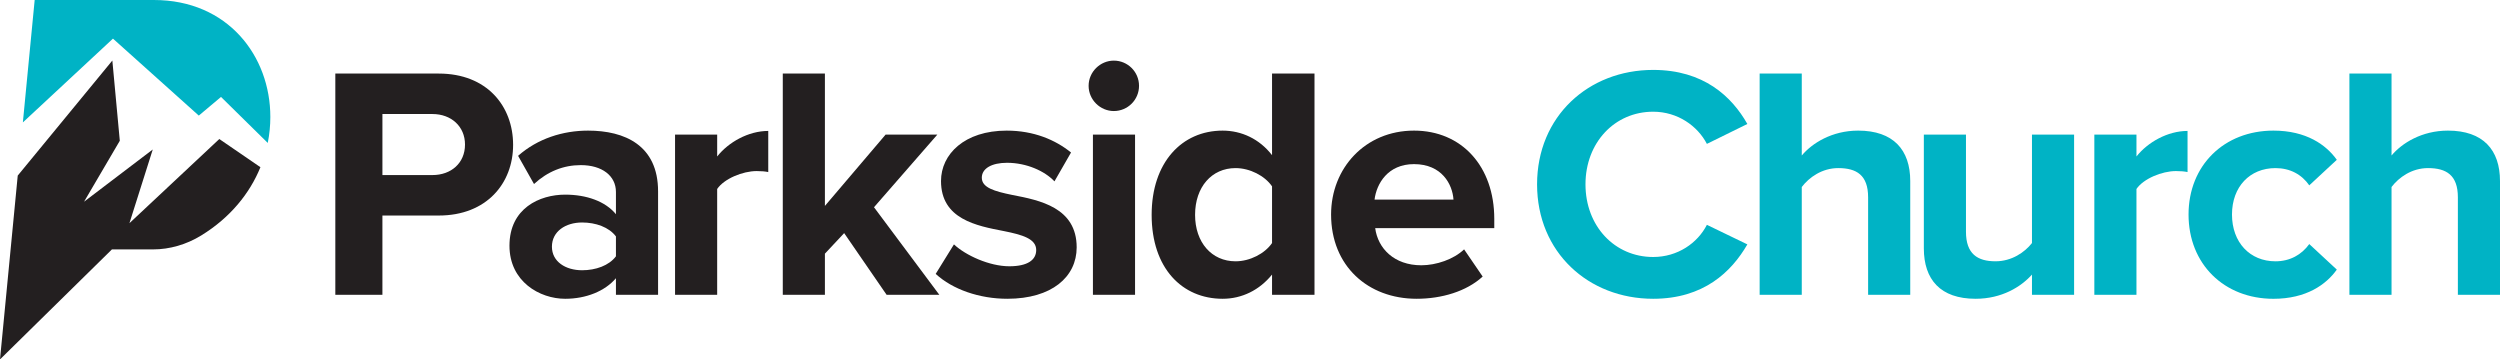
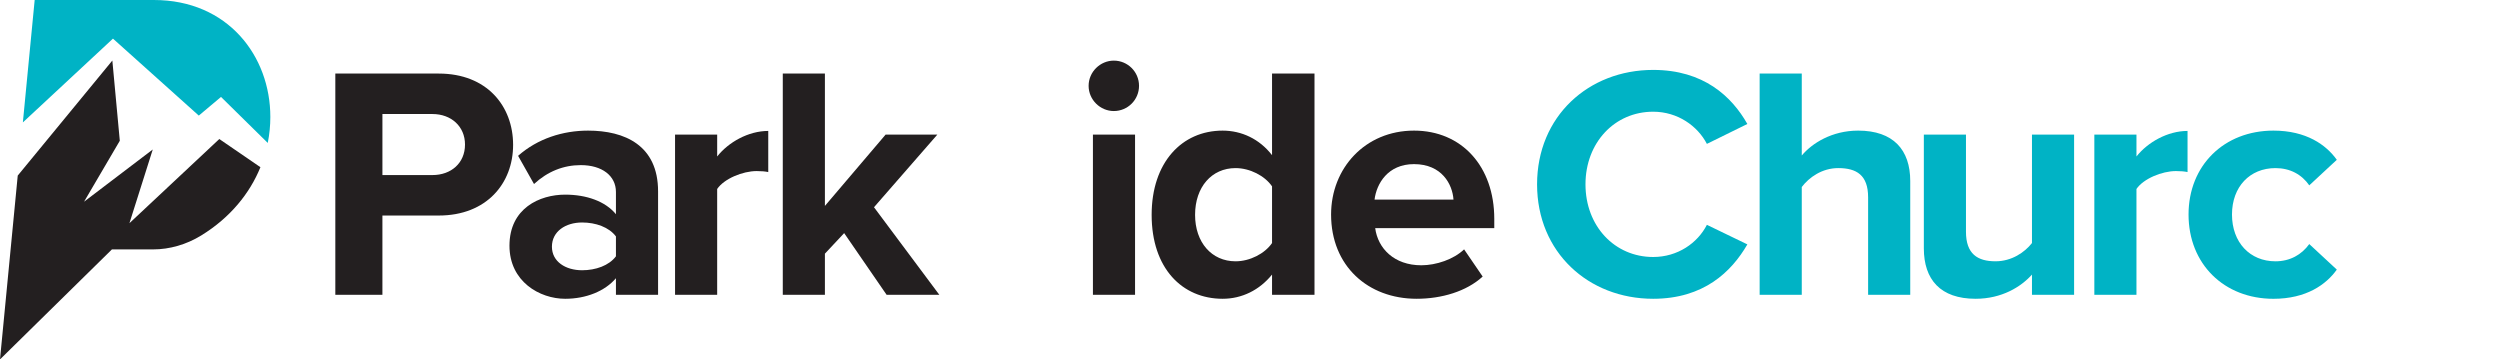
<svg xmlns="http://www.w3.org/2000/svg" version="1.1" id="Layer_1" x="0px" y="0px" viewBox="0 0 2865.75 411.99" style="enable-background:new 0 0 2865.75 411.99;" xml:space="preserve">
  <style type="text/css">
	.st0{fill:#231F20;}
	.st1{fill:#00B3C5;}
	.st2{fill:#FFFFFF;}
</style>
  <g>
    <g>
      <path class="st0" d="M384.38,337.93V84.33H503c55.13,0,85.17,37.26,85.17,81.74c0,44.11-30.42,80.99-85.17,80.99h-64.64v90.87    H384.38z M495.78,130.71h-57.41v69.96h57.41c21.29,0,37.26-13.69,37.26-34.98C533.04,144.78,517.07,130.71,495.78,130.71z" />
      <path class="st0" d="M706.05,337.93v-19.01c-12.55,14.83-34.22,23.57-58.17,23.57c-29.28,0-63.88-19.77-63.88-60.83    c0-42.96,34.6-58.55,63.88-58.55c24.33,0,46,7.6,58.17,22.43v-25.47c0-18.63-15.97-30.8-40.3-30.8    c-19.77,0-38.02,7.22-53.61,21.67l-18.25-32.32c22.43-19.77,51.33-28.9,80.23-28.9c41.82,0,80.23,16.73,80.23,69.58v118.63H706.05    z M706.05,271.01c-7.99-10.65-23.19-15.97-38.78-15.97c-19.01,0-34.6,10.27-34.6,27.75c0,17.11,15.59,27,34.6,27    c15.59,0,30.8-5.32,38.78-15.97V271.01z" />
      <path class="st0" d="M773.81,337.93V154.28h48.29v25.09c12.93-16.35,35.74-29.28,58.55-29.28v47.15    c-3.42-0.76-7.99-1.14-13.31-1.14c-15.97,0-37.26,8.75-45.25,20.53v121.29H773.81z" />
      <path class="st0" d="M1016.32,337.93l-48.67-70.72l-22.06,23.57v47.15h-48.29V84.33h48.29v151.71l69.58-81.75h59.31l-72.62,83.27    l74.9,100.38H1016.32z" />
-       <path class="st0" d="M1093.51,280.14c13.31,12.55,40.68,25.09,63.49,25.09c20.91,0,30.8-7.22,30.8-18.63    c0-12.93-15.97-17.49-36.88-21.67c-31.56-6.08-72.24-13.69-72.24-57.41c0-30.8,26.99-57.79,75.28-57.79    c31.18,0,55.89,10.65,73.76,25.09l-19.01,33.08c-11.03-11.79-31.94-21.29-54.37-21.29c-17.49,0-28.9,6.46-28.9,17.11    c0,11.41,14.45,15.59,34.98,19.77c31.56,6.08,73.76,14.45,73.76,60.07c0,33.84-28.52,58.93-79.47,58.93    c-31.94,0-62.73-10.65-82.13-28.52L1093.51,280.14z" />
      <path class="st0" d="M1247.88,98.39c0-15.97,13.31-28.9,28.89-28.9c15.97,0,28.9,12.93,28.9,28.9c0,15.97-12.93,28.9-28.9,28.9    C1261.19,127.29,1247.88,114.36,1247.88,98.39z M1252.82,337.93V154.28h48.29v183.64H1252.82z" />
      <path class="st0" d="M1458.14,337.93v-23.19c-14.45,17.87-34.6,27.75-56.65,27.75c-46.39,0-81.36-34.98-81.36-96.19    c0-60.07,34.6-96.57,81.36-96.57c21.67,0,42.2,9.5,56.65,28.14V84.33h48.67v253.6H1458.14z M1458.14,213.6    c-8.36-12.17-25.47-20.91-41.83-20.91c-27.37,0-46.39,21.67-46.39,53.61c0,31.56,19.01,53.23,46.39,53.23    c16.35,0,33.46-8.74,41.83-20.91V213.6z" />
      <path class="st0" d="M1620.88,149.72c54.75,0,92.01,41.06,92.01,101.14v10.65h-136.5c3.04,23.19,21.67,42.58,52.85,42.58    c17.11,0,37.26-6.84,49.05-18.25l21.29,31.18c-18.63,17.11-47.15,25.47-75.66,25.47c-55.89,0-98.1-37.64-98.1-96.57    C1525.83,192.69,1564.99,149.72,1620.88,149.72z M1575.64,228.81h90.49c-1.14-17.49-13.31-40.68-45.25-40.68    C1590.84,188.13,1577.92,210.56,1575.64,228.81z" />
      <path class="st1" d="M1761.95,211.32c0-77.94,58.93-131.18,133.07-131.18c57.79,0,90.11,30.42,107.98,61.98l-46.39,22.81    c-10.65-20.53-33.46-36.88-61.6-36.88c-44.11,0-77.57,35.36-77.57,83.27s33.46,83.27,77.57,83.27c28.13,0,50.95-15.97,61.6-36.88    l46.39,22.43c-18.25,31.56-50.19,62.35-107.98,62.35C1820.89,342.49,1761.95,289.26,1761.95,211.32z" />
      <path class="st1" d="M2141.42,337.93V226.15c0-25.47-13.31-33.46-34.22-33.46c-18.63,0-33.46,10.65-41.83,21.67v123.57h-48.29    V84.33h48.29v93.91c11.79-14.07,34.6-28.52,64.64-28.52c40.3,0,59.7,22.05,59.7,57.79v130.41H2141.42z" />
      <path class="st1" d="M2329.25,337.93v-23.19c-12.55,14.07-34.6,27.75-64.64,27.75c-40.3,0-59.31-22.05-59.31-57.79V154.28h48.29    v111.4c0,25.47,13.31,33.84,33.84,33.84c18.63,0,33.46-10.27,41.82-20.91V154.28h48.29v183.64H2329.25z" />
      <path class="st1" d="M2400.74,337.93V154.28h48.29v25.09c12.93-16.35,35.74-29.28,58.55-29.28v47.15    c-3.42-0.76-7.99-1.14-13.31-1.14c-15.97,0-37.26,8.75-45.25,20.53v121.29H2400.74z" />
      <path class="st1" d="M2606.06,149.72c37.64,0,60.45,16.35,72.62,33.46l-31.56,29.28c-8.74-12.55-22.05-19.77-38.78-19.77    c-29.28,0-49.81,21.29-49.81,53.23s20.53,53.61,49.81,53.61c16.73,0,30.04-7.6,38.78-19.77l31.56,29.28    c-12.17,17.11-34.98,33.46-72.62,33.46c-56.65,0-97.33-39.92-97.33-96.57C2508.72,189.64,2549.41,149.72,2606.06,149.72z" />
-       <path class="st1" d="M2817.46,337.93V226.15c0-25.47-13.31-33.46-34.22-33.46c-18.63,0-33.46,10.65-41.82,21.67v123.57h-48.29    V84.33h48.29v93.91c11.78-14.07,34.6-28.52,64.64-28.52c40.3,0,59.69,22.05,59.69,57.79v130.41H2817.46z" />
    </g>
    <g>
      <g>
        <path class="st0" d="M251.39,159.36l47.14,32.31c-12.19,29.92-34.43,57.66-67.74,78.17c-17.01,10.47-36.26,16.06-55.38,16.06     h-47.12L0,411.99l20.33-210.72L128.78,69.4l8.55,91.97l-40.99,69.86l78.77-59.88l-26.73,84.48L251.39,159.36z" />
        <path class="st1" d="M309.89,134.05c0,9.88-0.98,19.88-2.97,29.8l-53.58-52.74l-25.46,21.39l-98.39-88.22L26.21,140.32L39.75,0     h136.58C261.38,0,309.89,64.43,309.89,134.05z" />
      </g>
    </g>
  </g>
</svg>